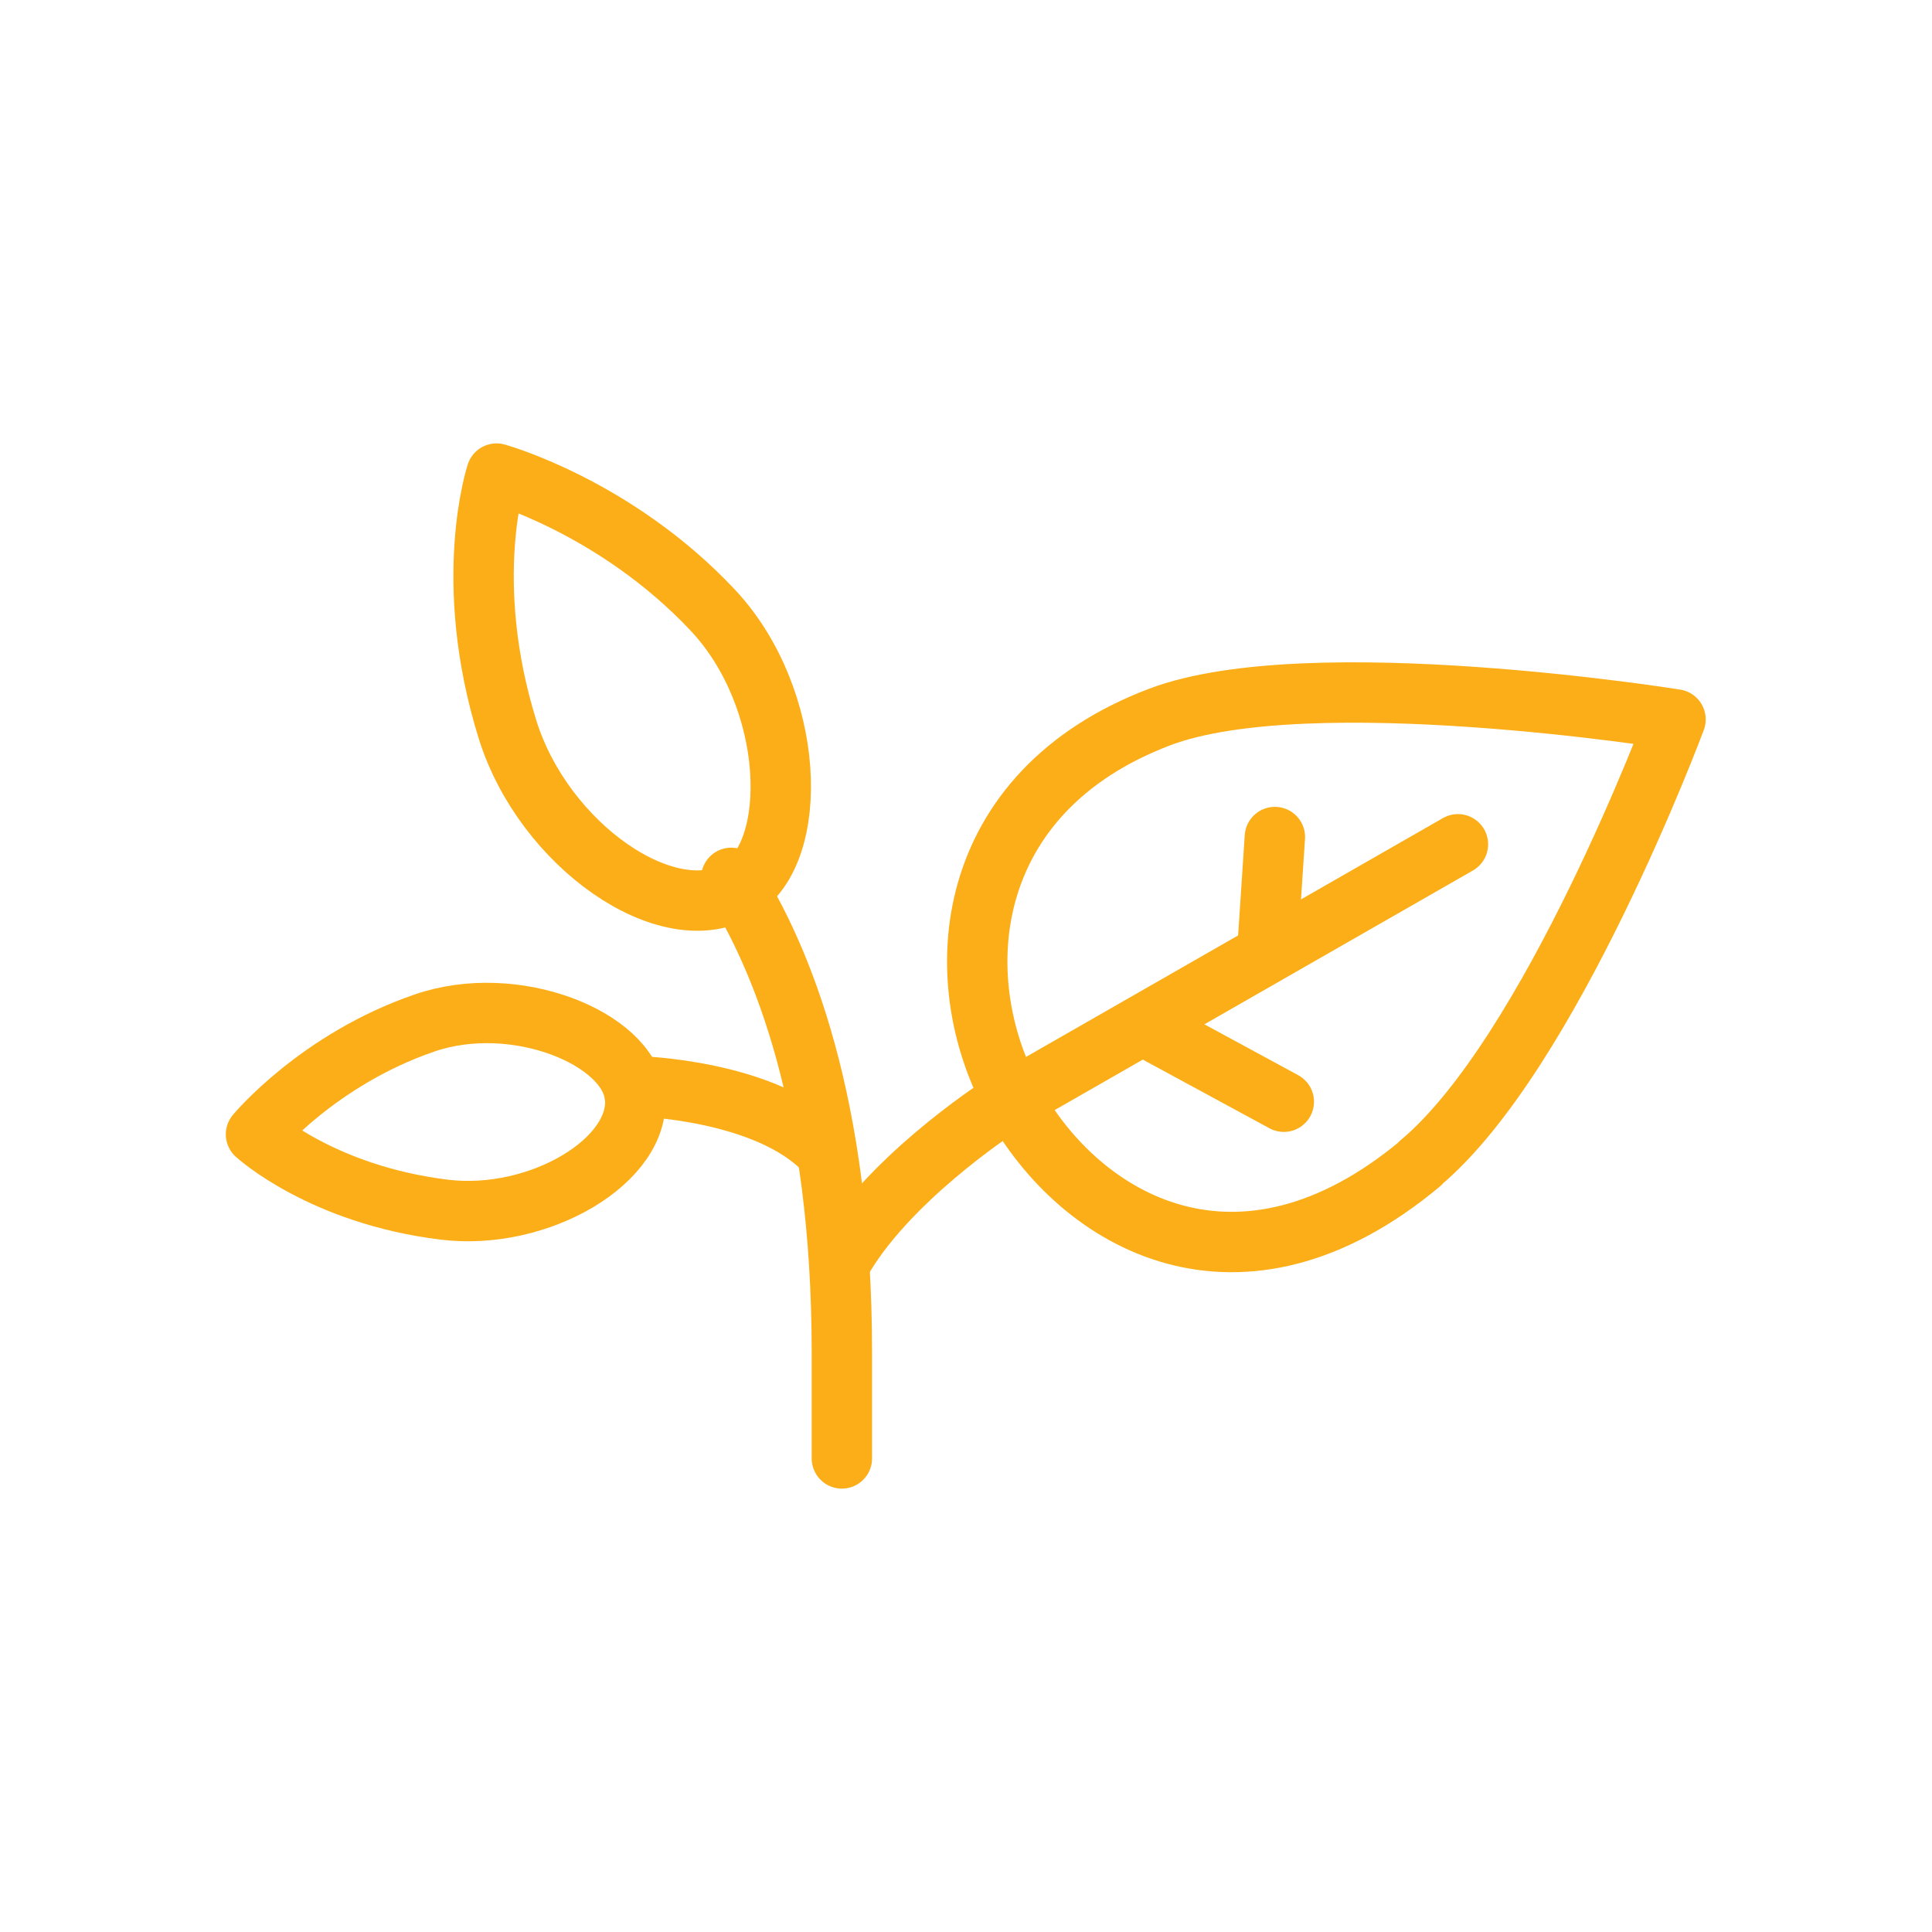
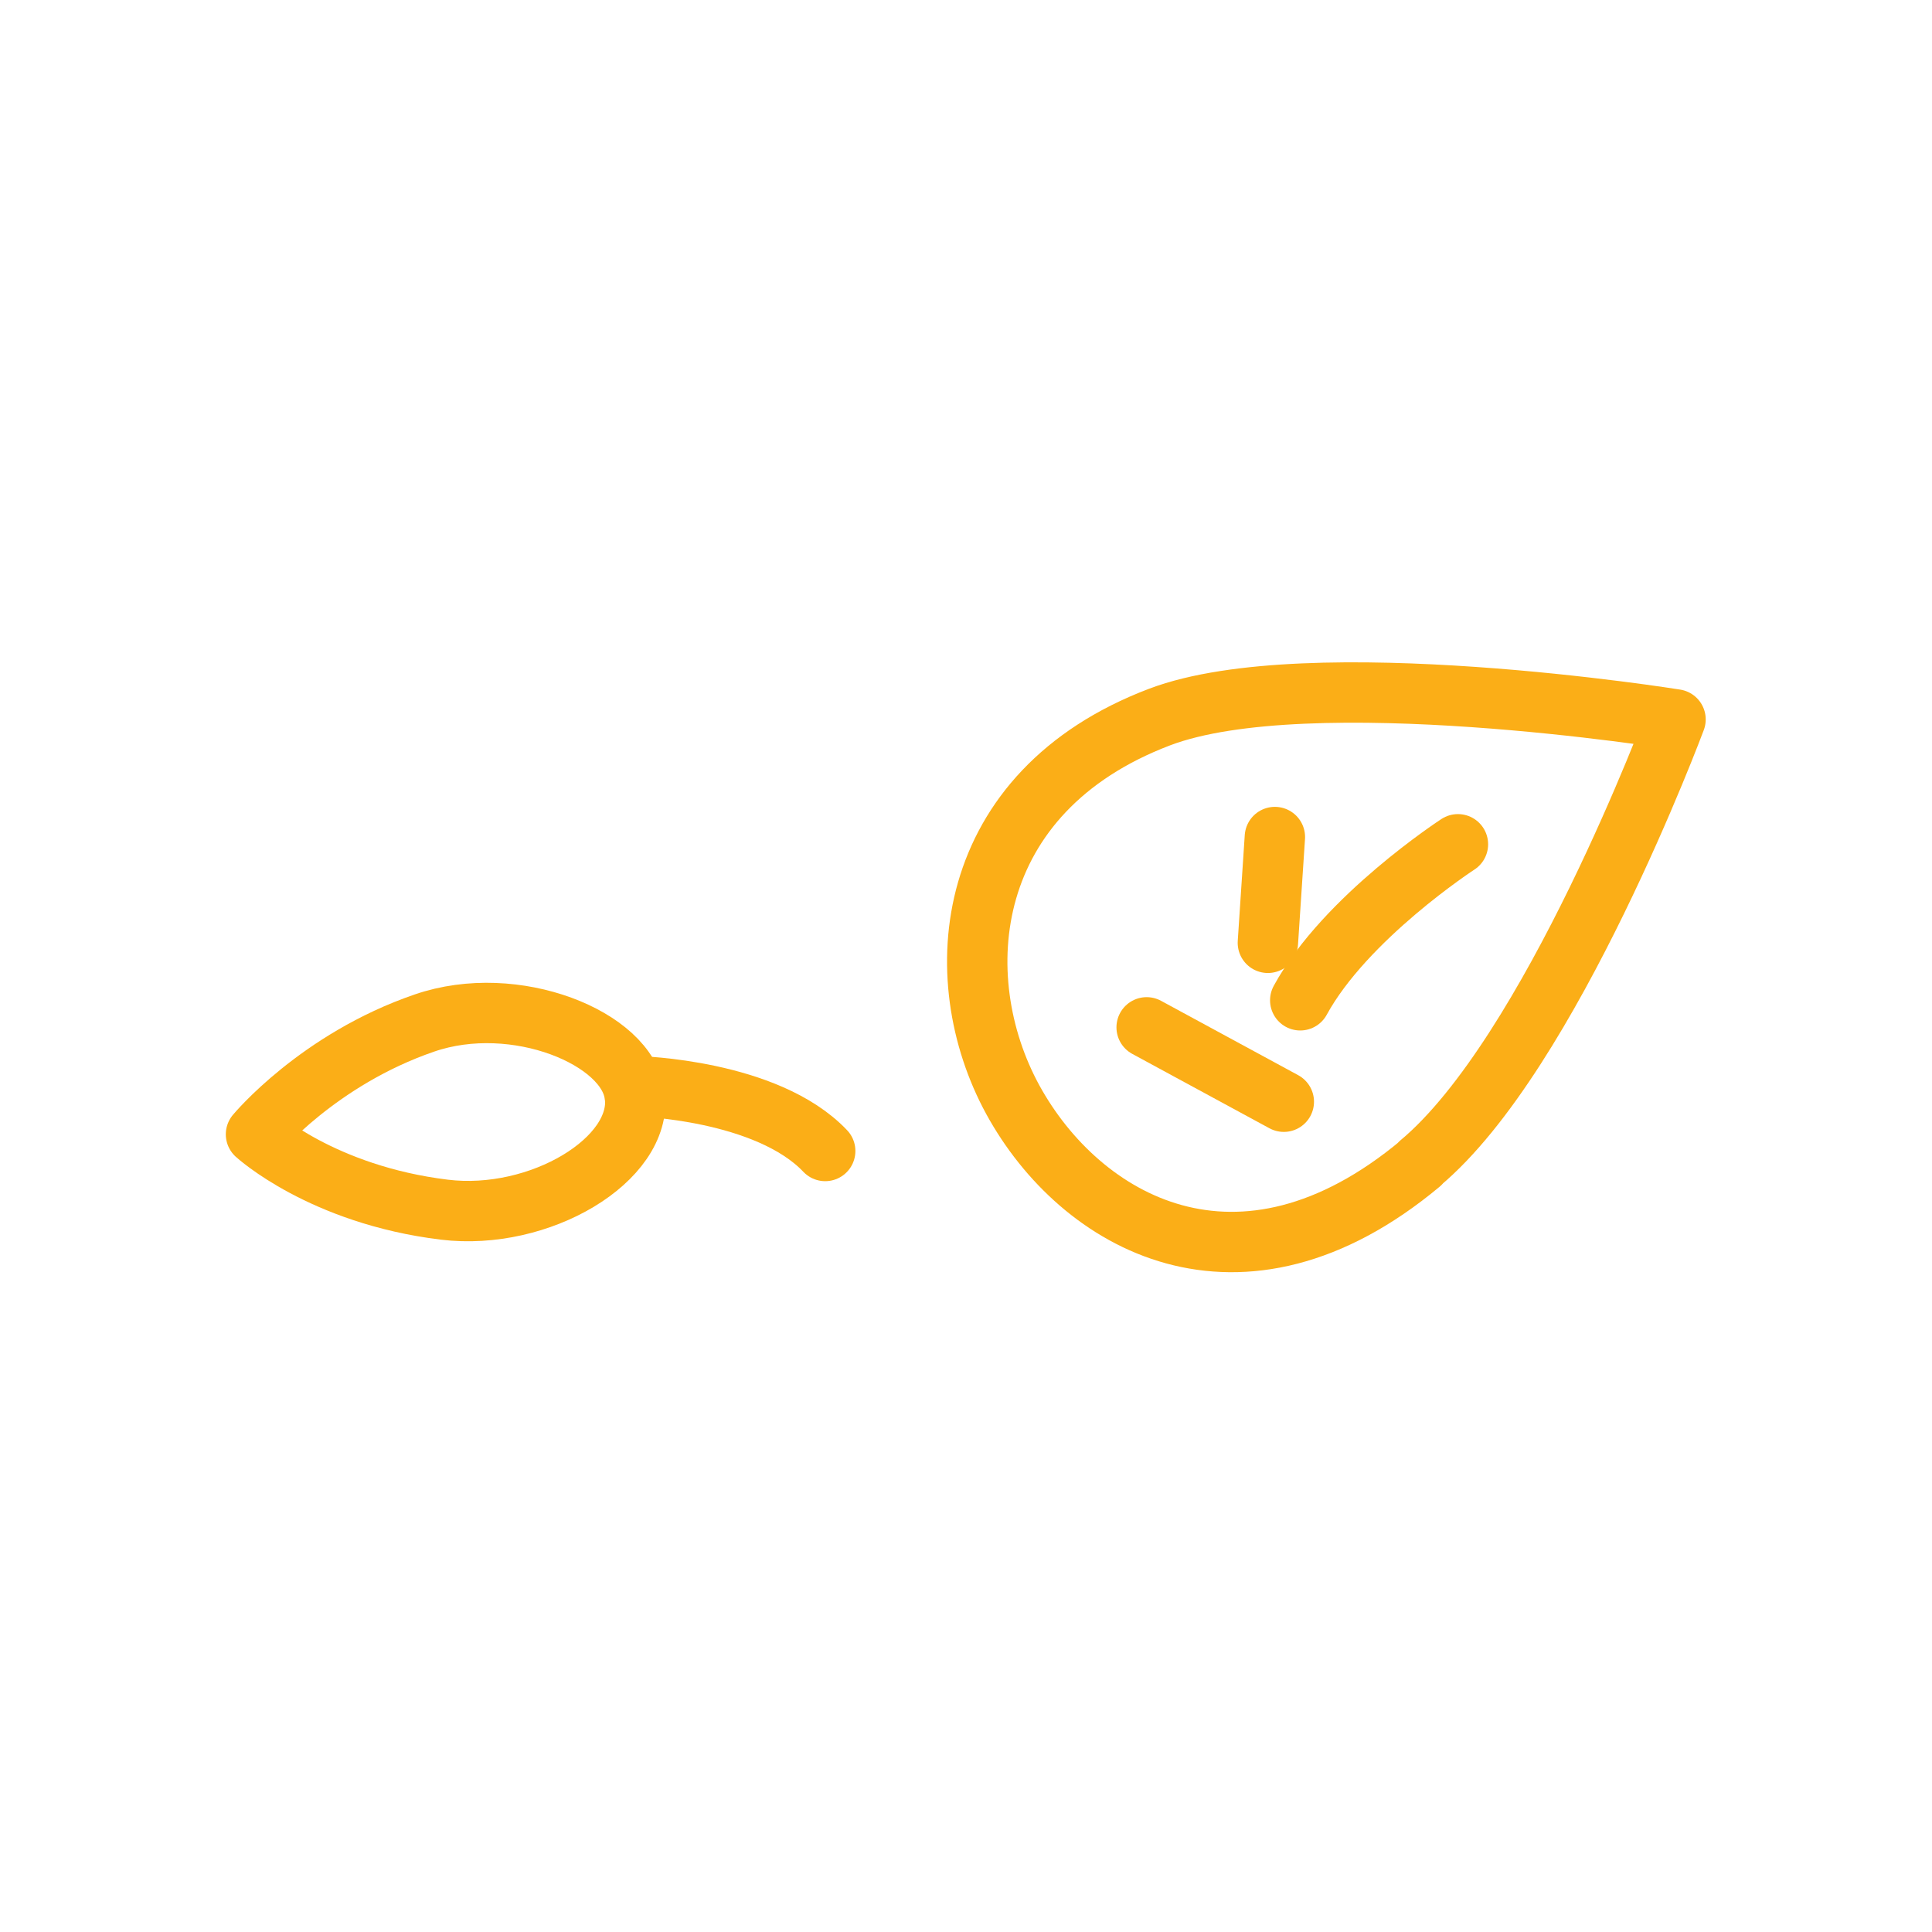
<svg xmlns="http://www.w3.org/2000/svg" id="Layer_2" viewBox="0 0 80 80">
  <defs>
    <style>.cls-1,.cls-2{fill:none;}.cls-2{stroke:#fbae17;stroke-linecap:round;stroke-linejoin:round;stroke-width:2.5px;}</style>
  </defs>
  <g id="icons">
    <g>
-       <rect class="cls-1" width="80" height="80" />
      <g>
-         <path class="cls-2" d="M30.28,36.35c2.12,3.31,4.58,9.38,4.58,19.66v4.38" />
        <path class="cls-2" d="M26.39,44.98s5.36,.13,7.78,2.68" />
-         <path class="cls-2" d="M30.59,36.84c-2.91,1.75-8.07-1.83-9.57-6.62-1.93-6.18-.46-10.61-.46-10.61,0,0,4.91,1.35,8.95,5.65,3.43,3.65,3.66,10.03,1.08,11.58Z" />
        <path class="cls-2" d="M26.29,45.35c.32,2.67-3.95,5.22-7.89,4.74-5.08-.62-7.8-3.12-7.8-3.12,0,0,2.57-3.1,6.98-4.61,3.75-1.29,8.42,.63,8.7,2.99Z" />
        <path class="cls-2" d="M58.81,48.18c-7.48,6.24-14.08,2.45-16.87-2.64-2.78-5.09-2.09-12.75,6.08-15.85,6.18-2.34,21.36,.1,21.36,.1,0,0-5.16,13.86-10.58,18.38Z" />
        <line class="cls-2" x1="47.48" y1="42.54" x2="53.16" y2="45.62" />
        <line class="cls-2" x1="52.5" y1="39.04" x2="52.79" y2="34.66" />
-         <path class="cls-2" d="M60.37,34.96l-19.08,10.93s-4.66,3.03-6.53,6.46" />
+         <path class="cls-2" d="M60.37,34.96s-4.66,3.03-6.53,6.46" />
      </g>
    </g>
  </g>
</svg>